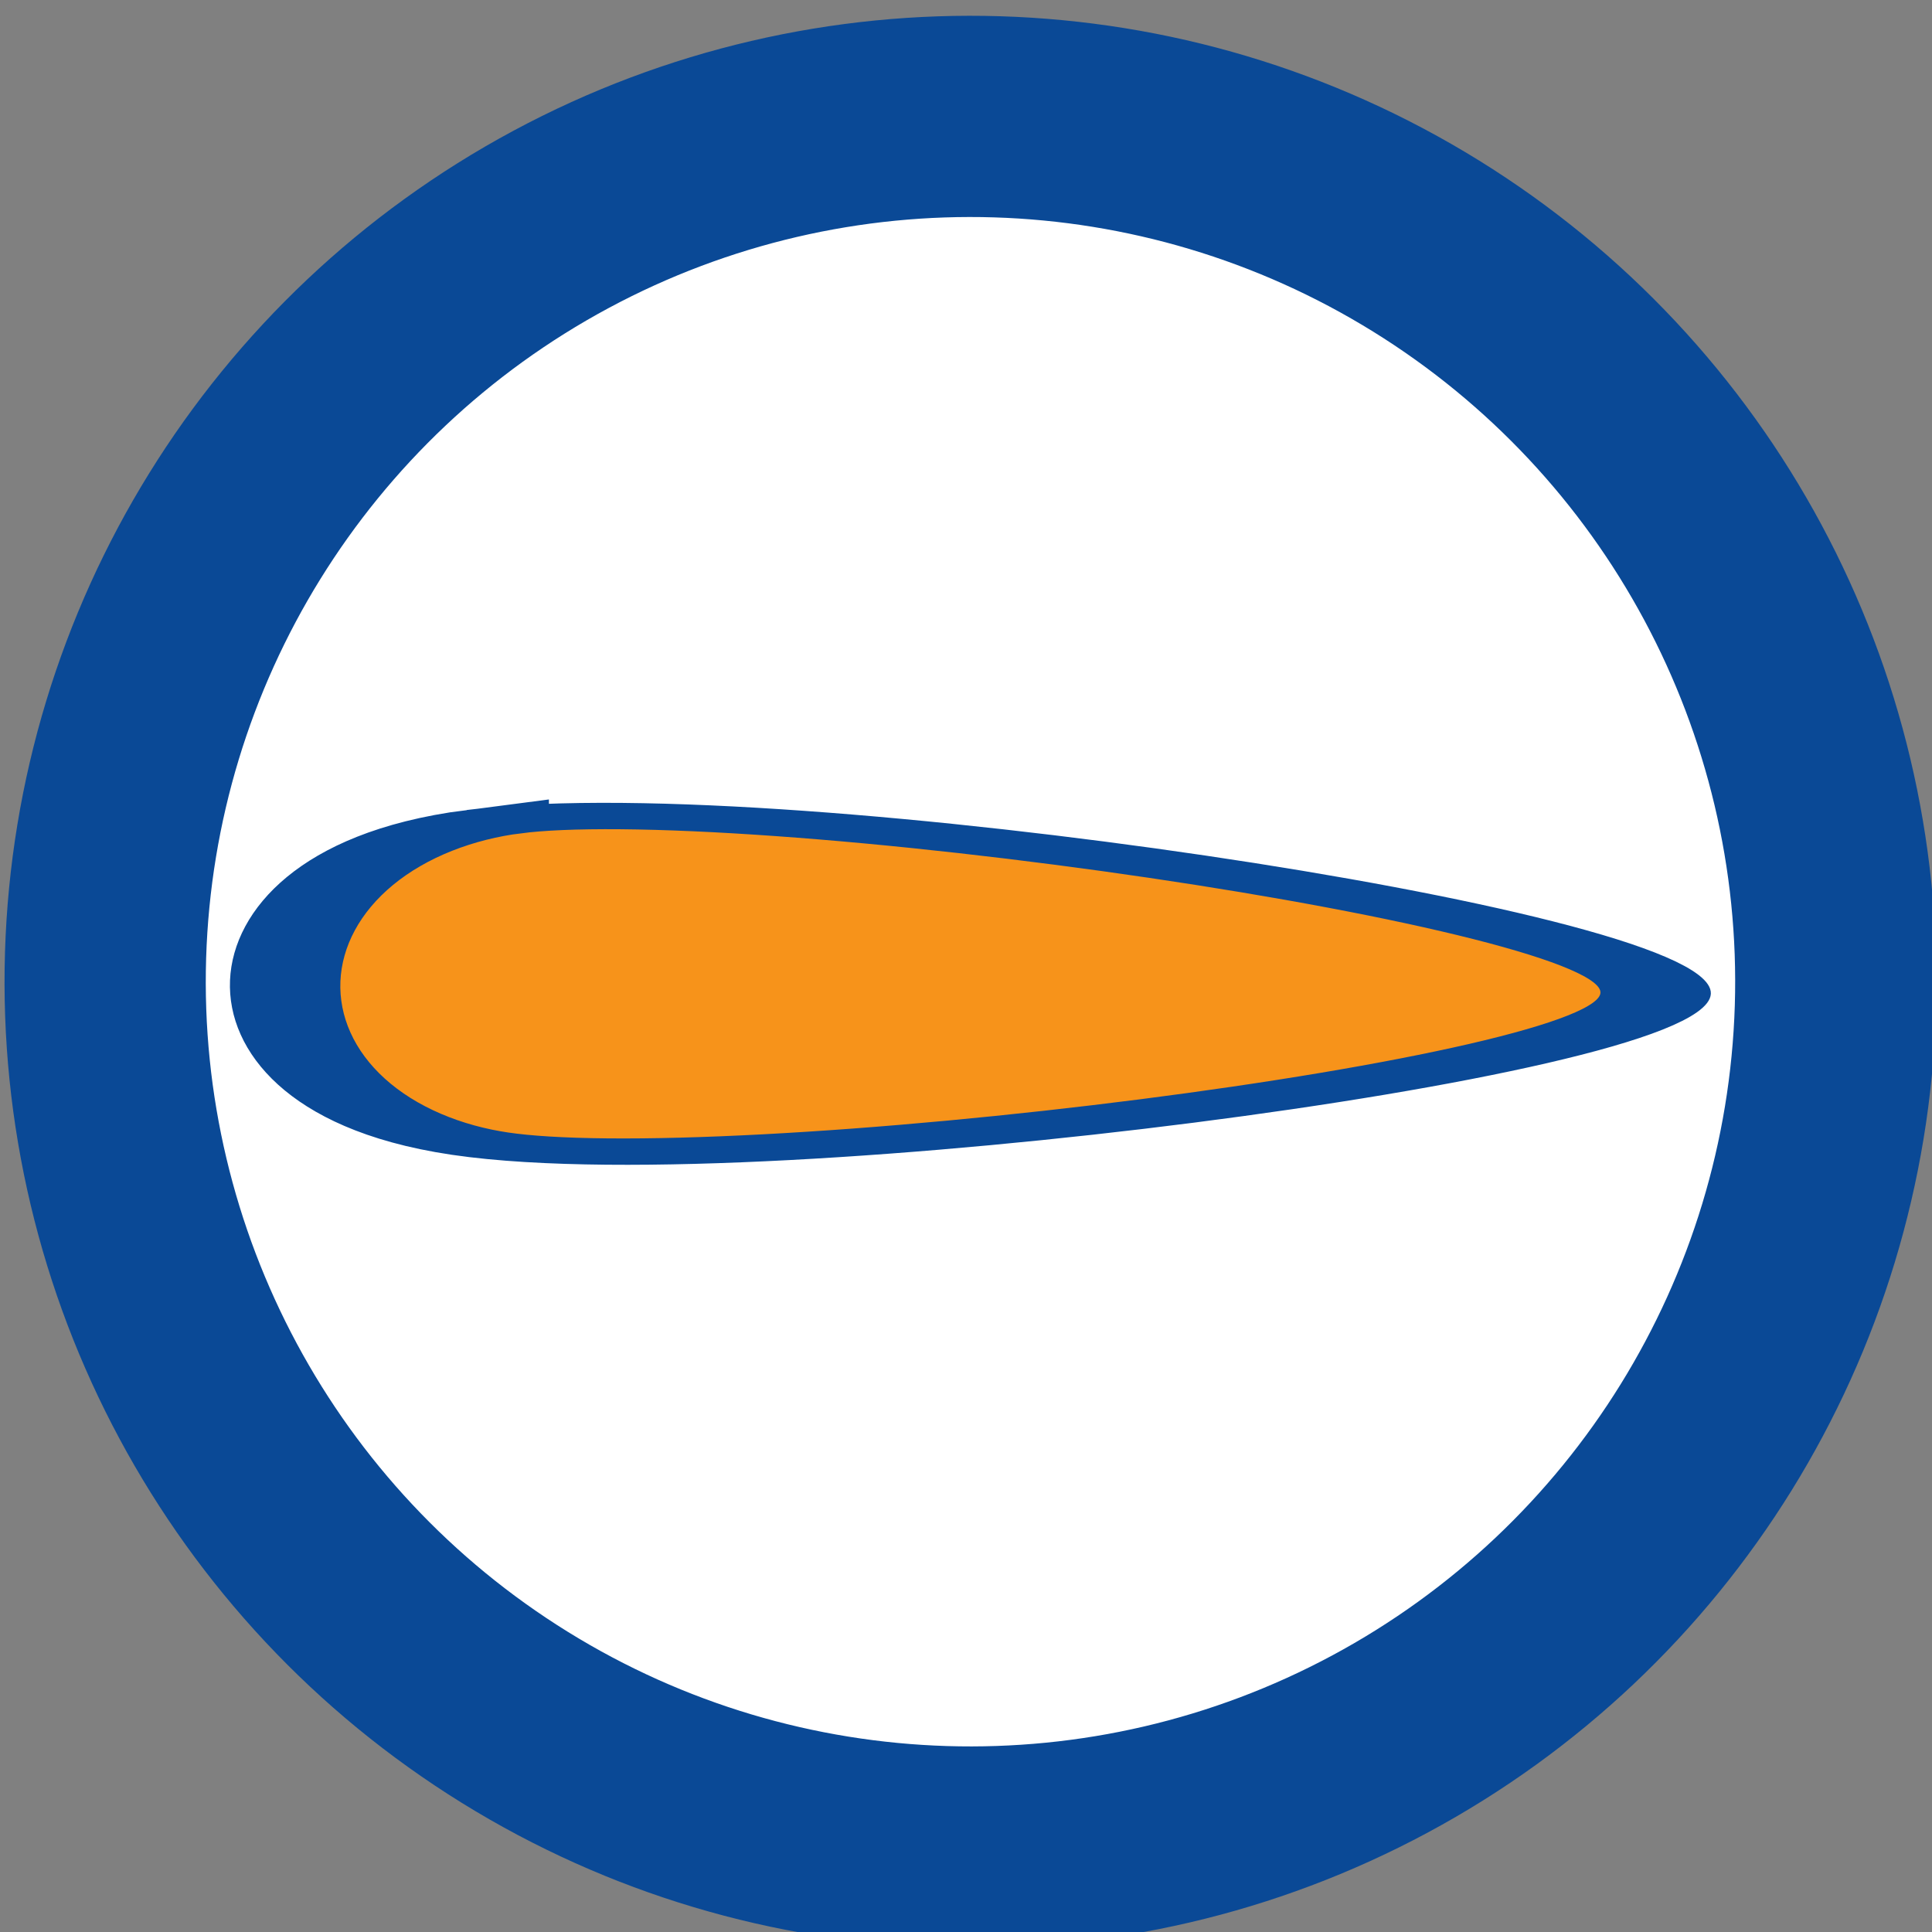
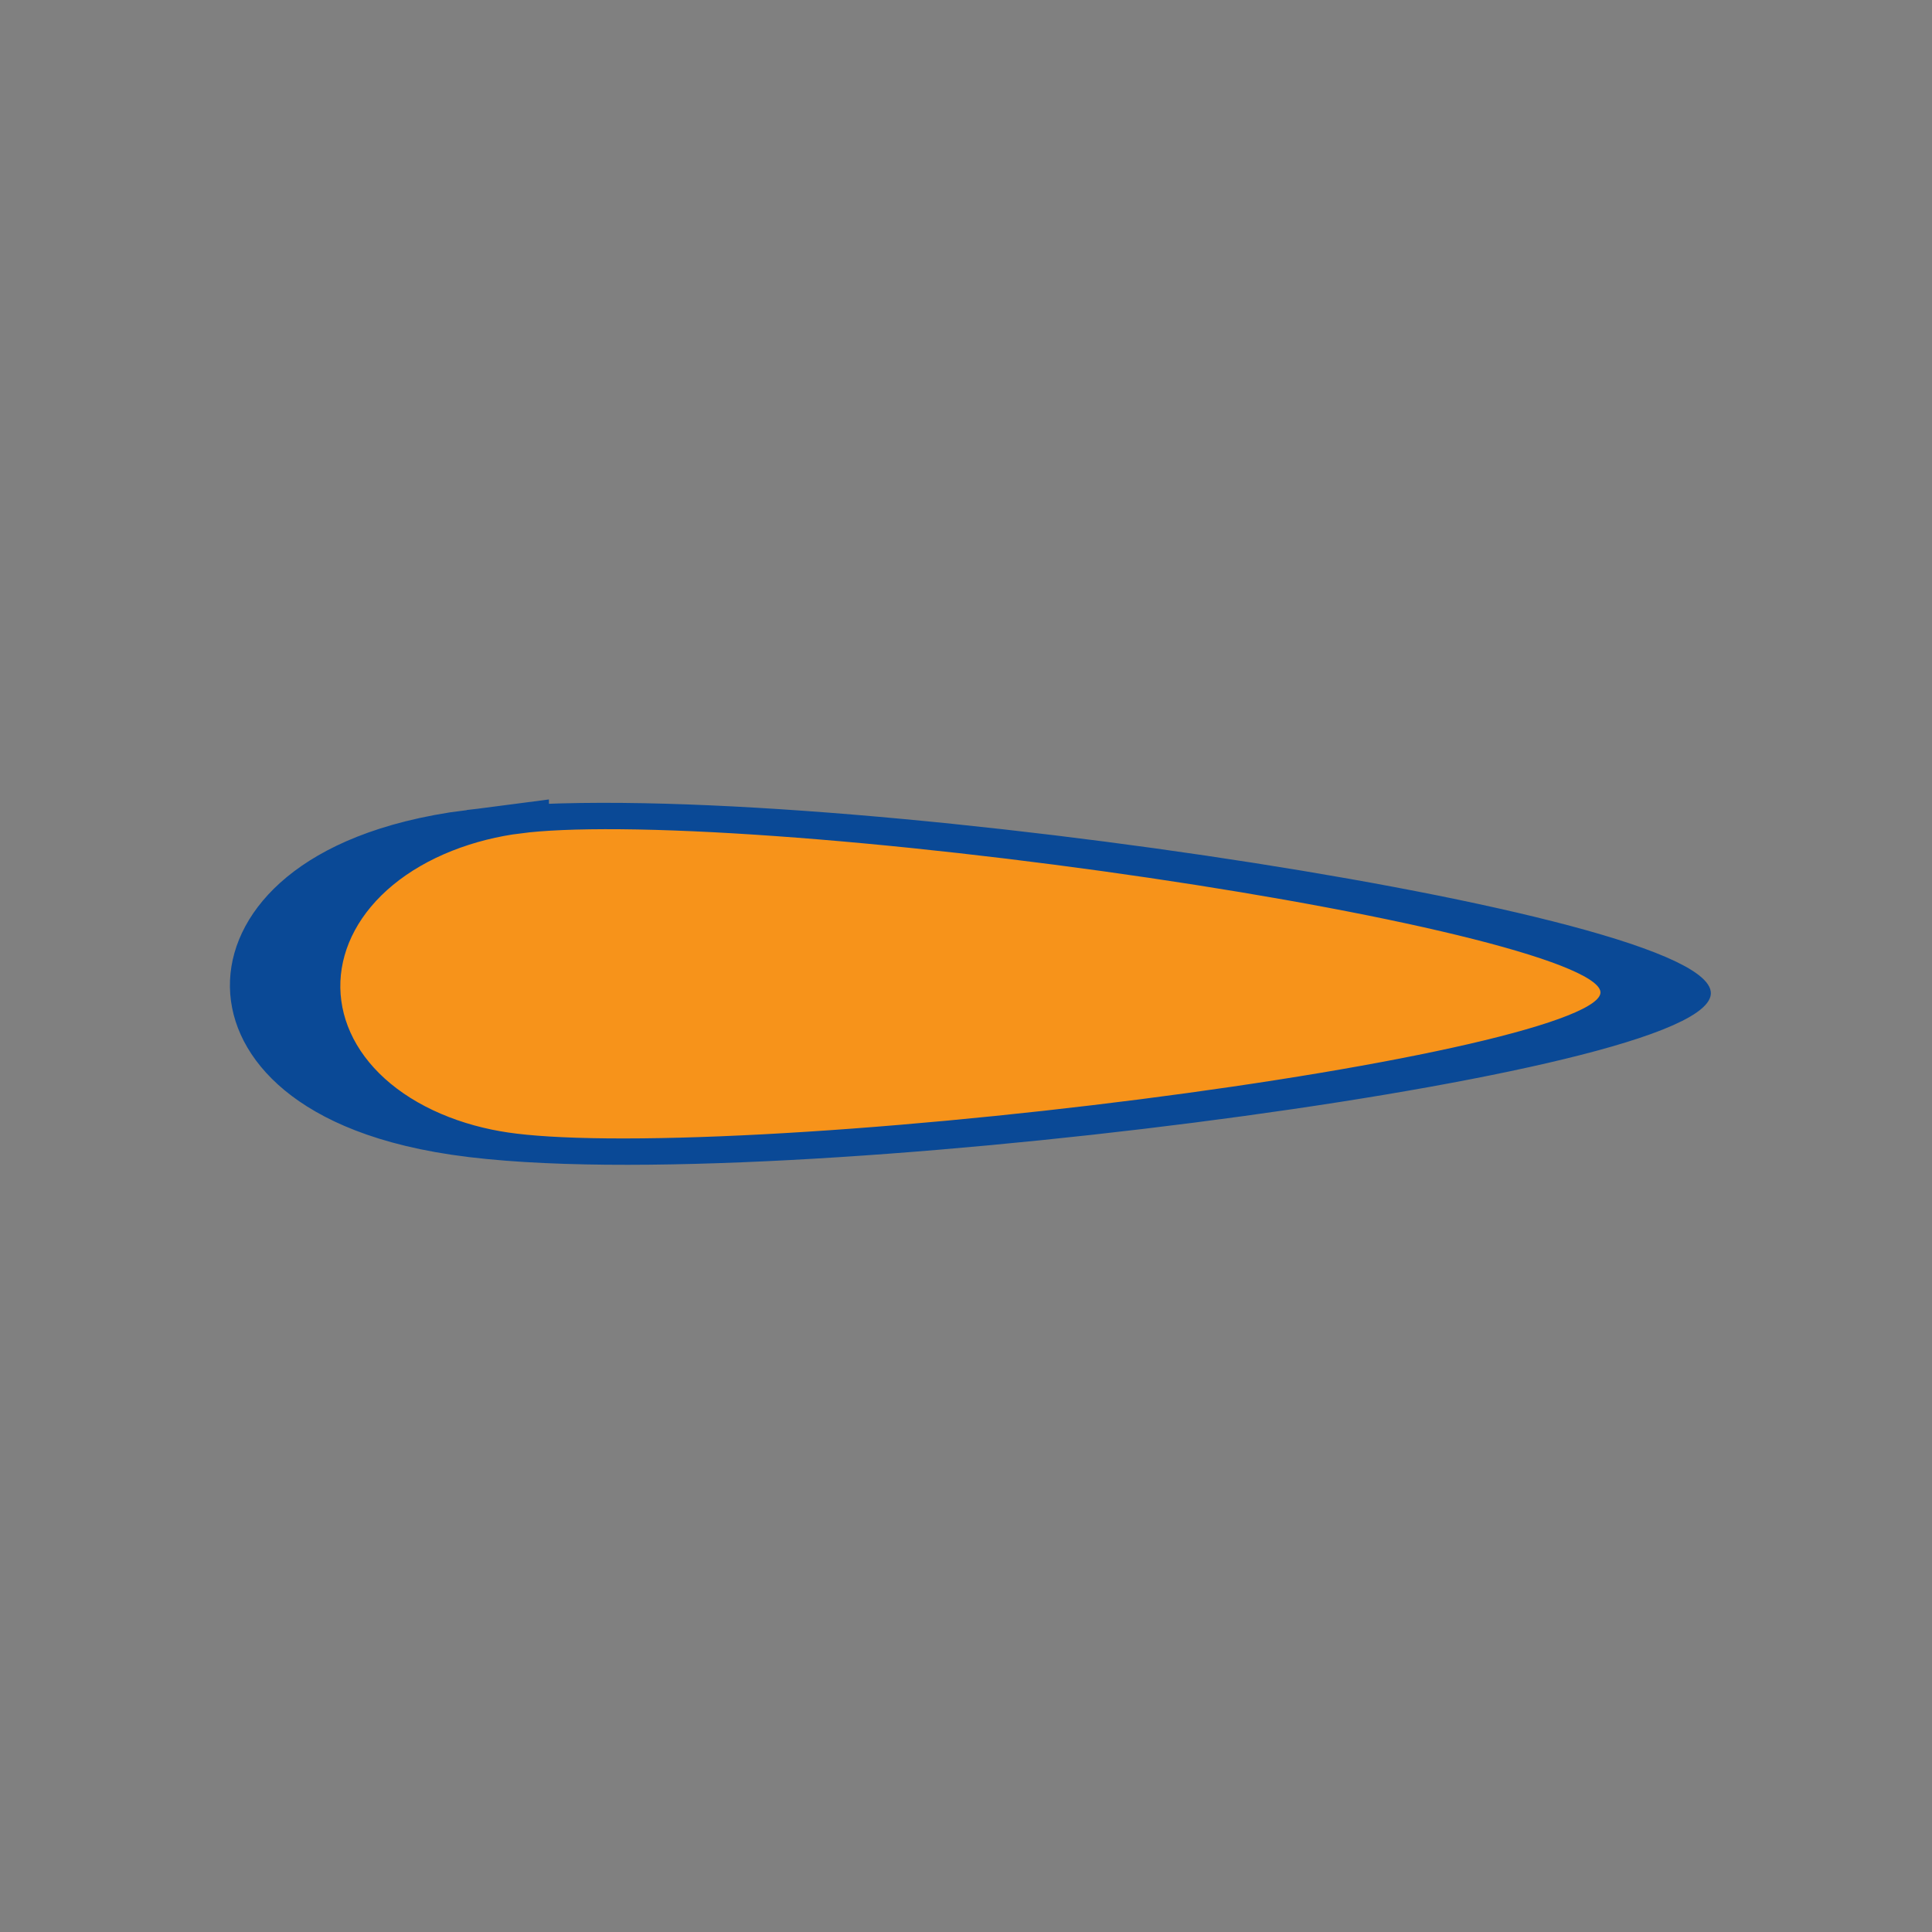
<svg xmlns="http://www.w3.org/2000/svg" xmlns:ns1="http://www.inkscape.org/namespaces/inkscape" xmlns:ns2="http://sodipodi.sourceforge.net/DTD/sodipodi-0.dtd" width="12.7mm" height="12.7mm" viewBox="0 0 12.7 12.7" version="1.1" id="svg1714" ns1:version="0.92.4 (5da689c313, 2019-01-14)" ns2:docname="pointer.svg">
  <rect x="0" y="0" width="12.7" height="12.7" fill="#808080" stroke="none" />
  <defs id="defs1708" />
  <ns2:namedview id="base" pagecolor="#ffffff" bordercolor="#666666" borderopacity="1.0" ns1:pageopacity="0.0" ns1:pageshadow="2" ns1:zoom="35.461414" ns1:cx="31.640376" ns1:cy="19.861486" ns1:document-units="mm" ns1:current-layer="btn_selector" showgrid="false" ns1:window-width="1920" ns1:window-height="1018" ns1:window-x="-8" ns1:window-y="-8" ns1:window-maximized="1" ns1:showpageshadow="false" />
  <g ns1:label="Layer 1" ns1:groupmode="layer" id="layer1" transform="translate(0.063,-284.363)">
    <g id="btn_selector" transform="matrix(-0.001,0.266,-0.266,-0.001,75.543,273.574)">
-       <circle cy="-72.807" cx="258.128" id="sel_circle" style="fill:#ffffff;fill-opacity:1;stroke:#0a4996;stroke-width:4.973;stroke-miterlimit:4;stroke-dasharray:none;stroke-opacity:1" transform="rotate(91.55)" r="21.384" />
      <path ns2:type="star" style="fill:#f7931a;fill-opacity:1;stroke:#0a4996;stroke-width:1.348;stroke-linejoin:miter;stroke-miterlimit:4;stroke-dasharray:none;stroke-opacity:1" id="path2271" ns2:sides="3" ns2:cx="-31.404167" ns2:cy="26.523237" ns2:r1="9.5143833" ns2:r2="4.8242893" ns2:arg1="2.6276729" ns2:arg2="3.6748705" ns1:flatsided="true" ns1:rounded="0.23" ns1:randomized="0" d="m -39.69,31.2 c -1.863,-3.301 4.587,-14.228 8.377,-14.191 3.79,0.037 10.028,11.087 8.101,14.351 -1.927,3.264 -14.615,3.141 -16.479,-0.16 z" ns1:transform-center-x="-0.014754644" ns1:transform-center-y="-3.5964436" transform="matrix(0.483,-8.7569445e-4,-0.006,2.024,81.245,208.616)" ns1:label="sel_pointer" />
    </g>
  </g>
</svg>